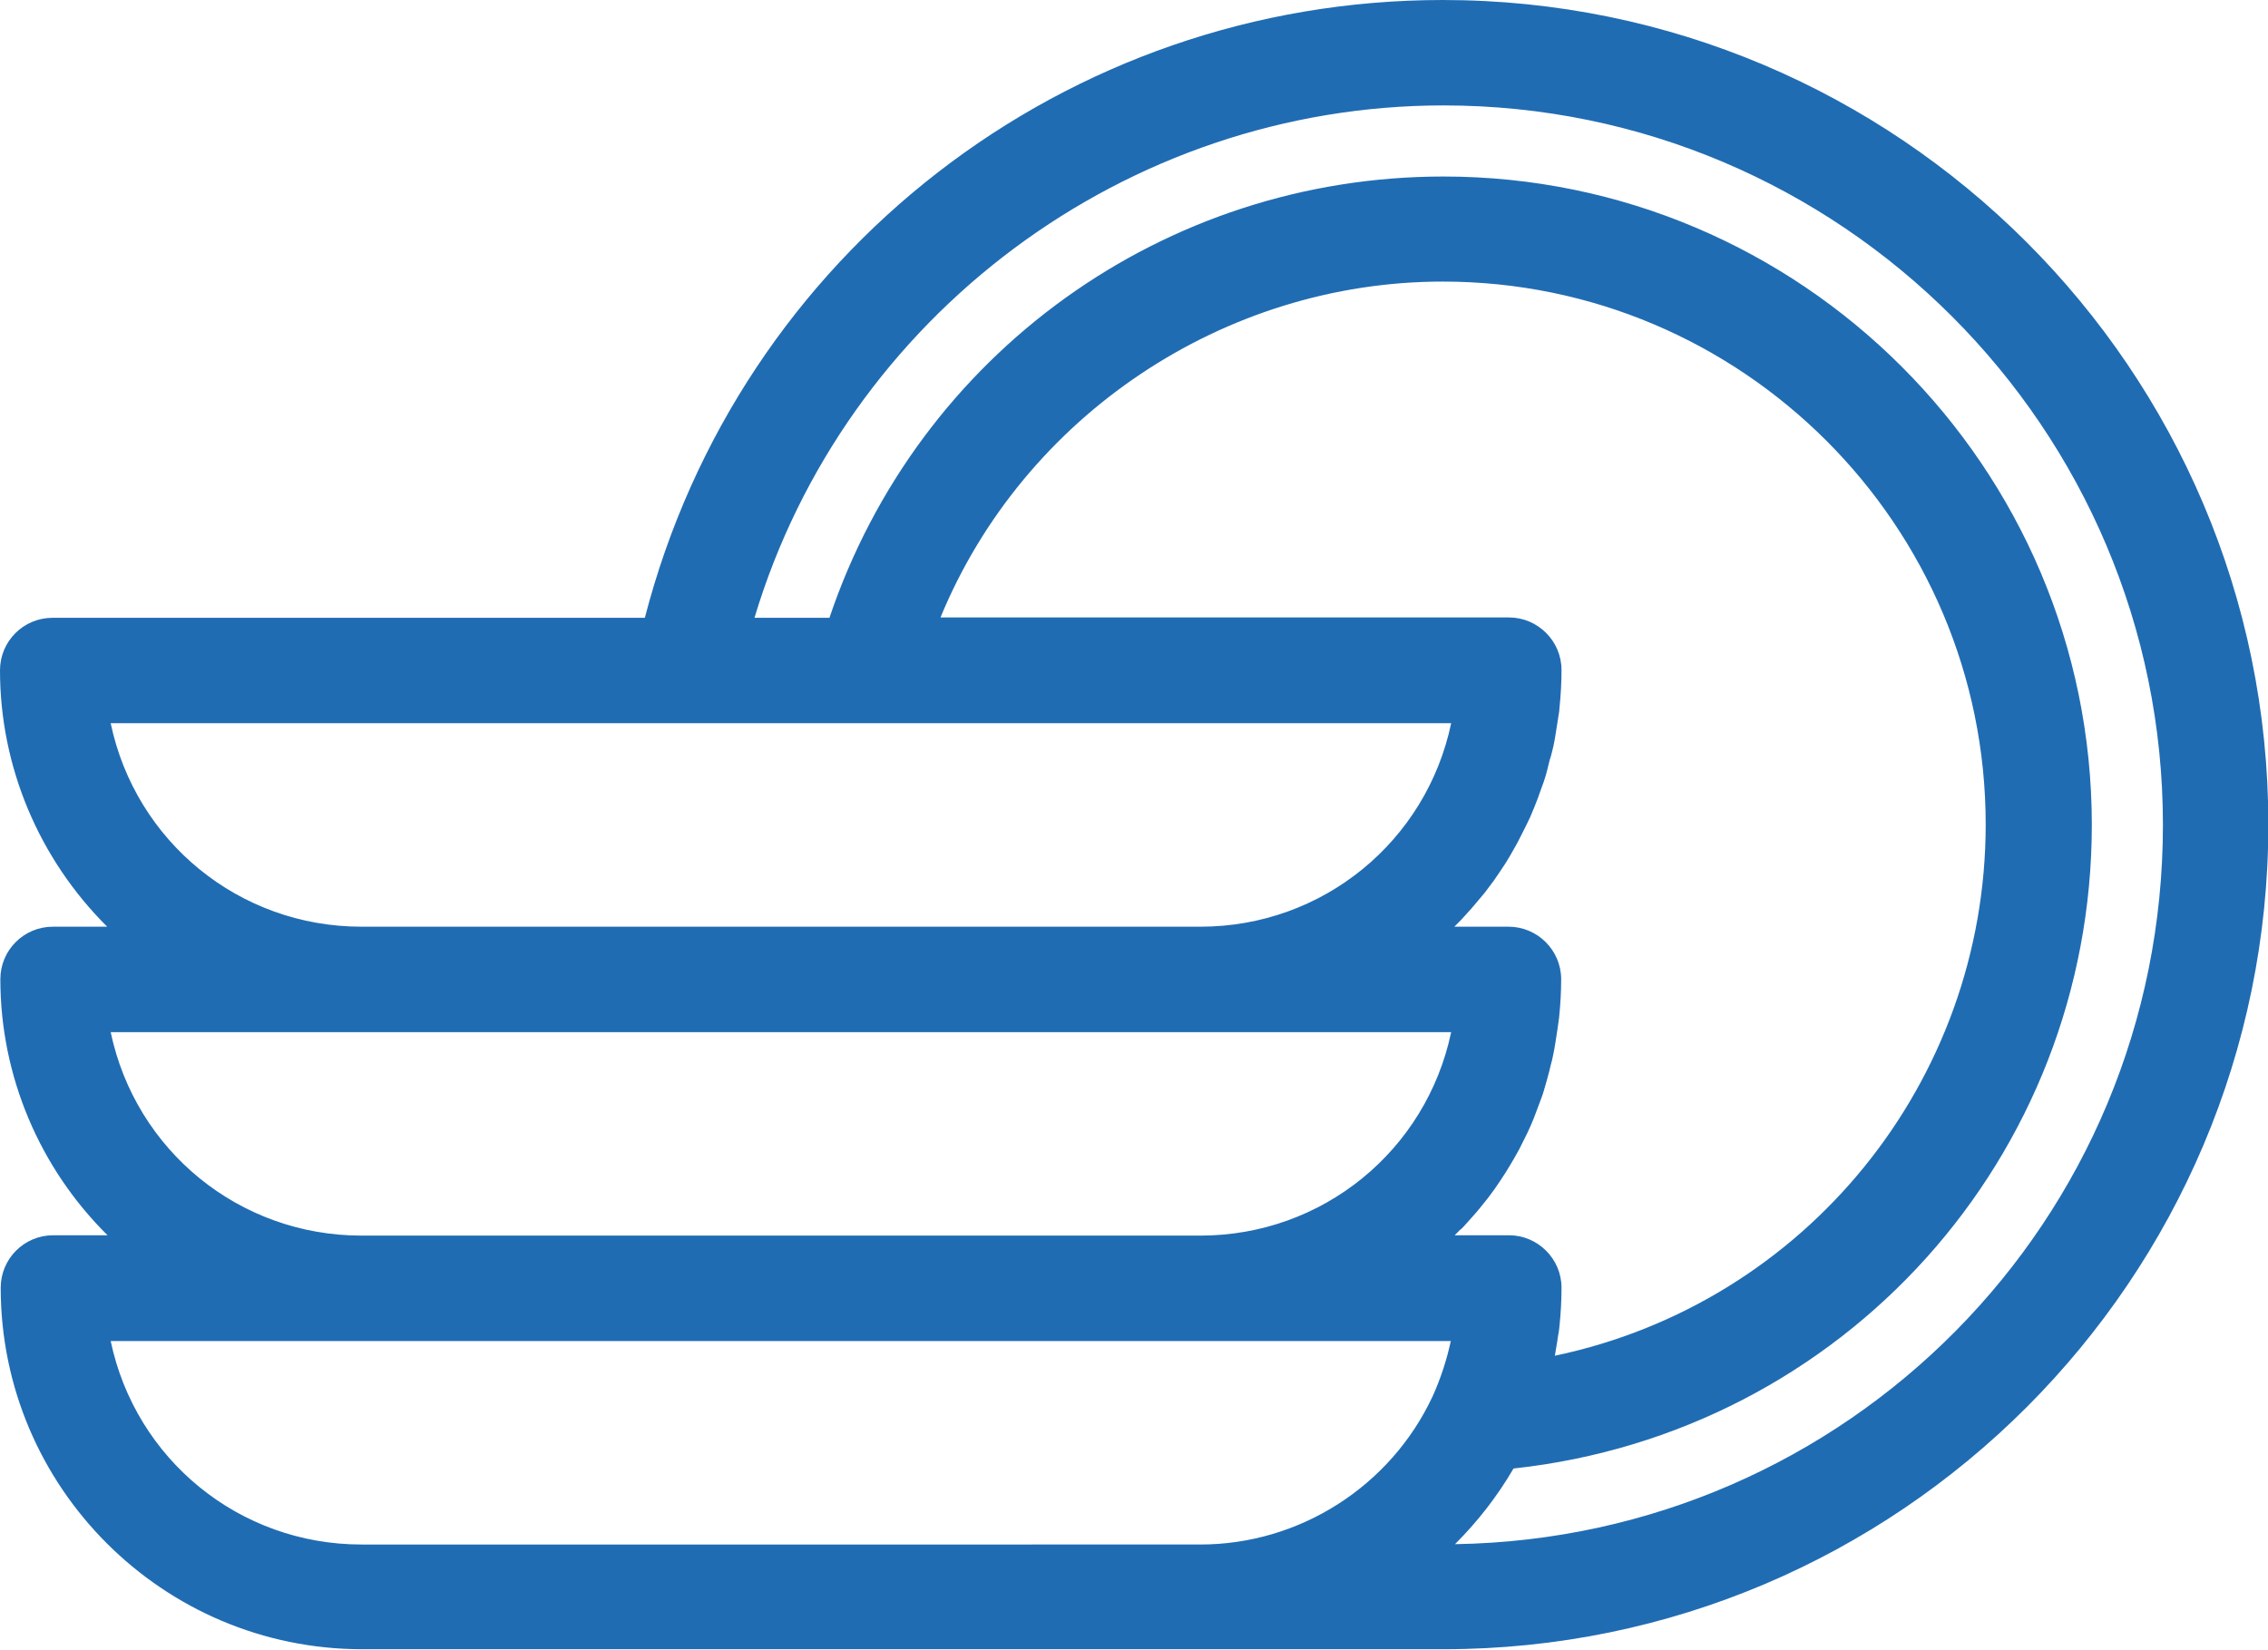
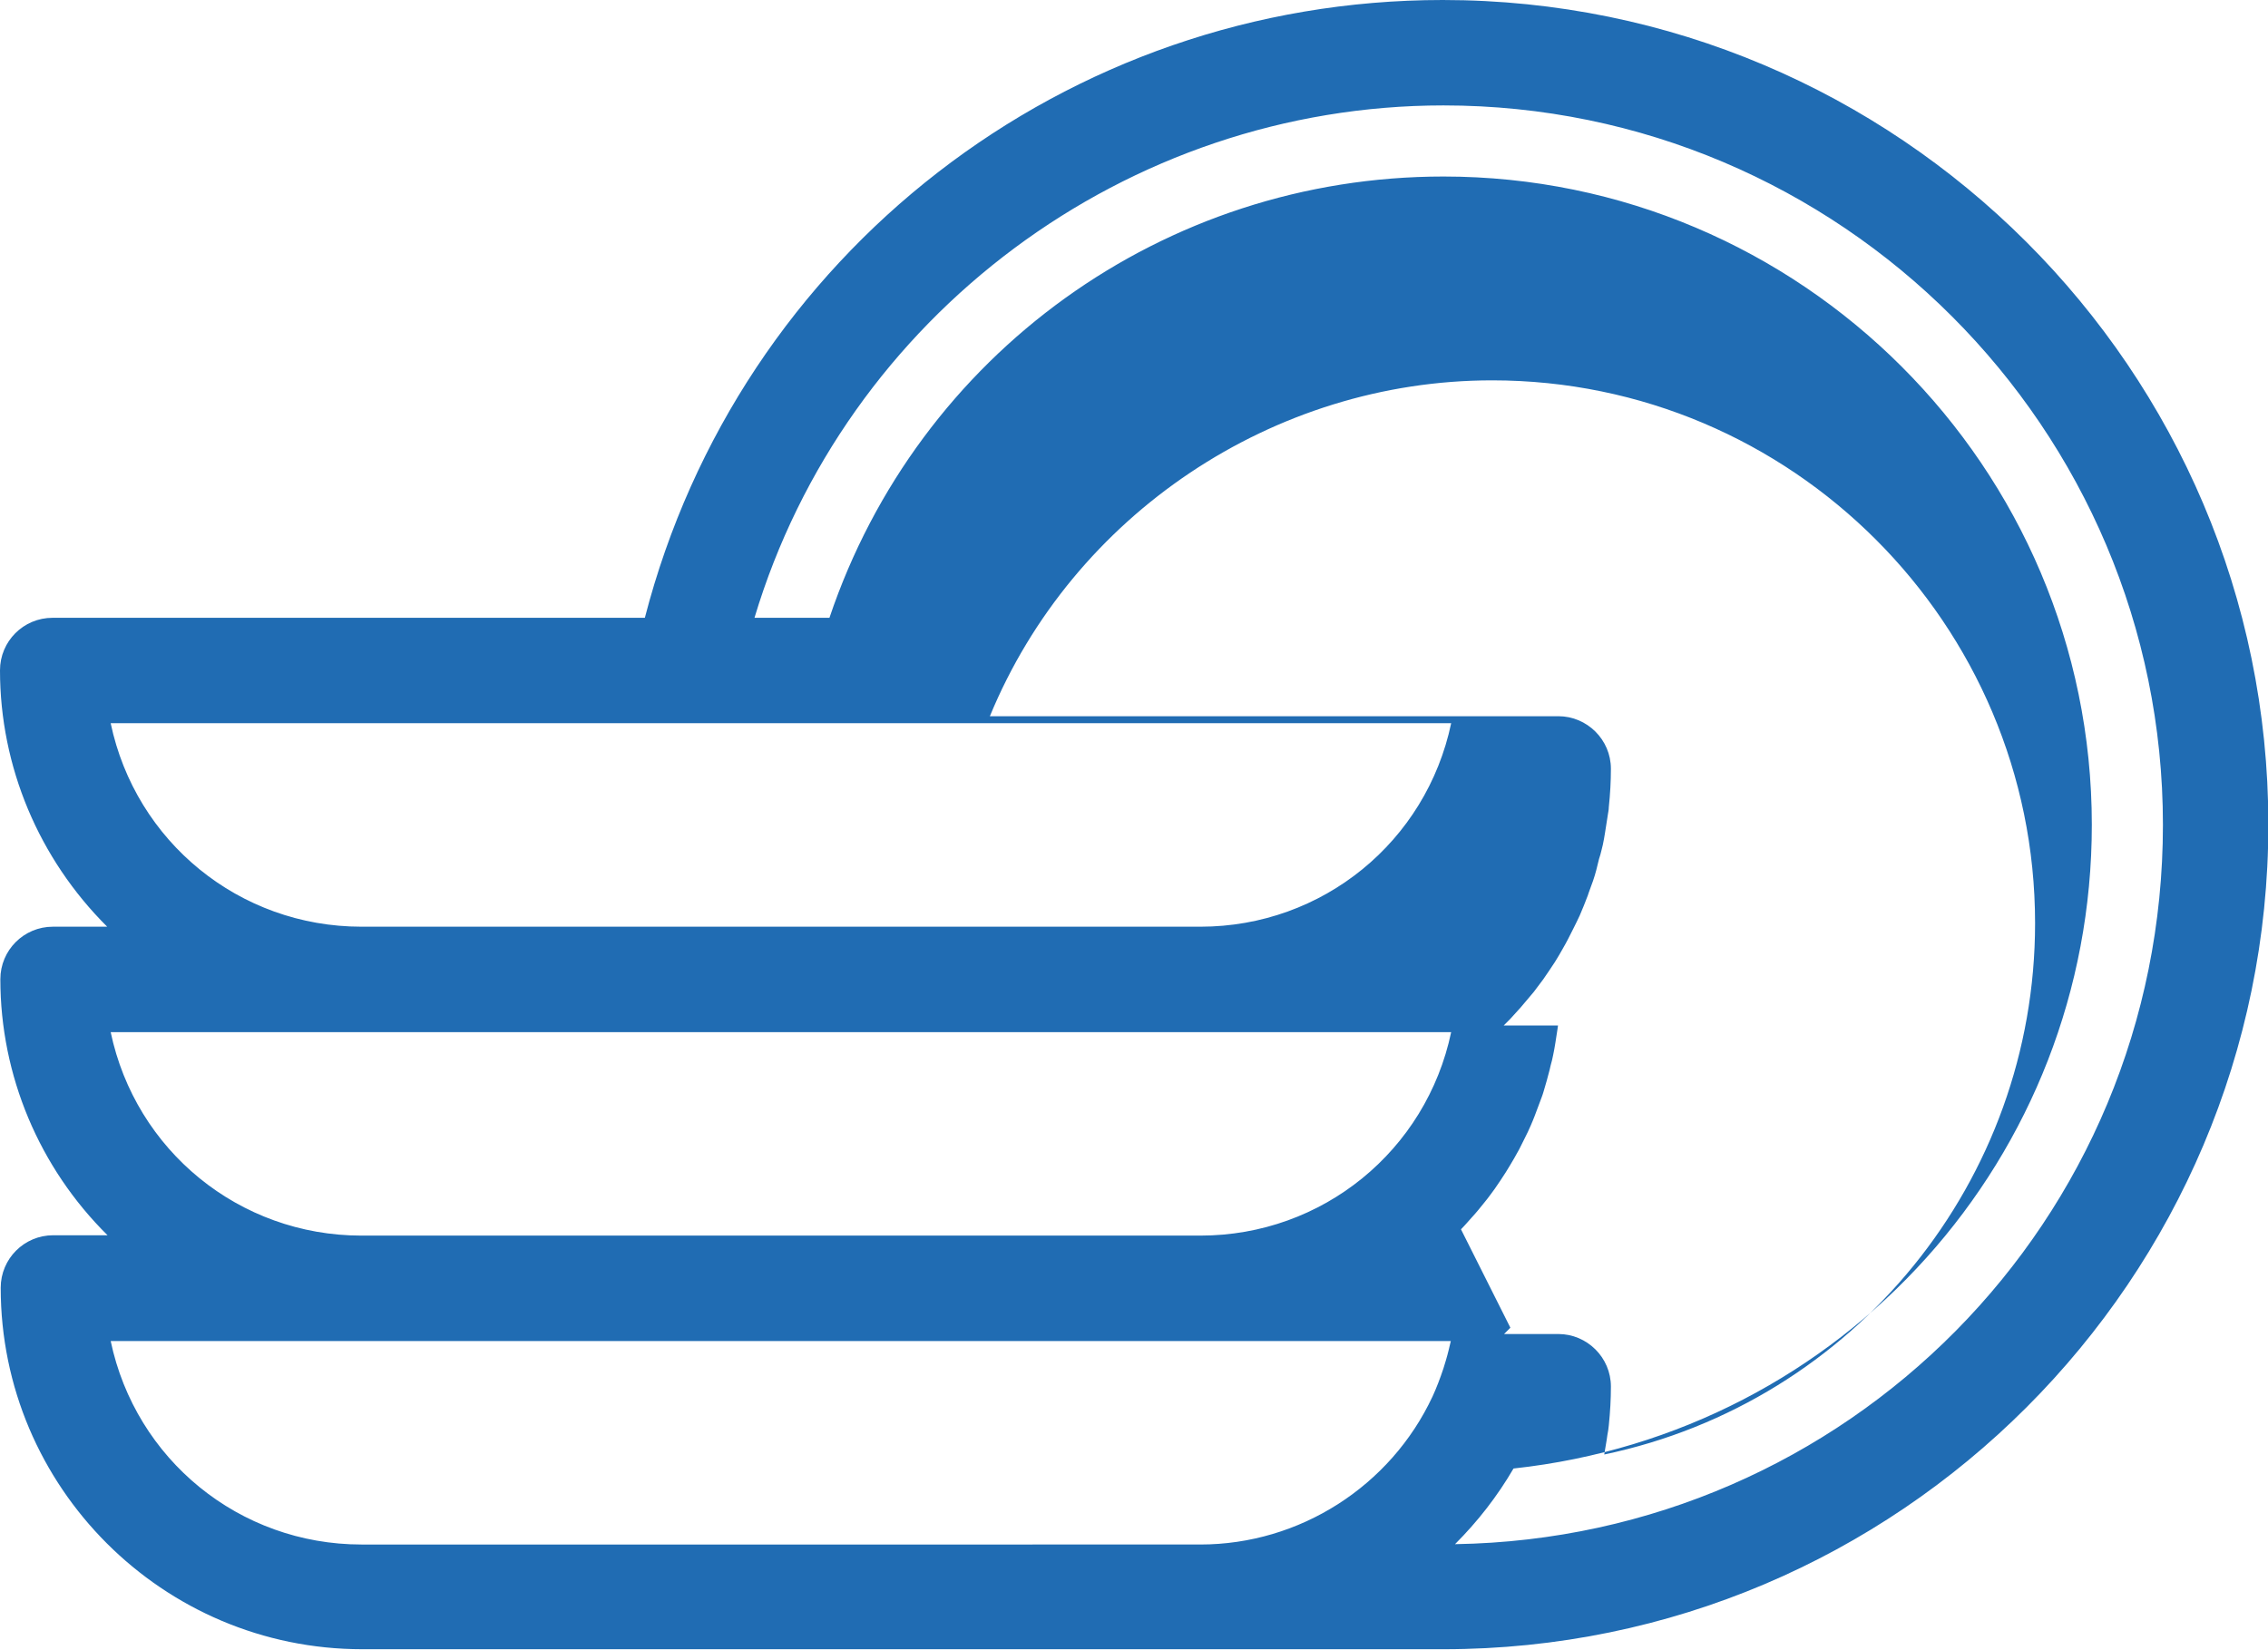
<svg xmlns="http://www.w3.org/2000/svg" id="Capa_2" viewBox="0 0 64.75 47.11">
  <defs>
    <style>.cls-1{fill:none;}.cls-1,.cls-2{stroke-width:0px;}.cls-2{fill:#206cb3;}</style>
  </defs>
  <g id="Capa_1-2">
    <path class="cls-1" d="m34.26,35.28c3.49,0,6.45-2.43,7.16-5.81H3.17c.71,3.38,3.67,5.81,7.16,5.81h23.94Z" />
    <path class="cls-1" d="m34.26,26.46c3.49,0,6.45-2.43,7.16-5.81H3.17c.71,3.38,3.67,5.81,7.16,5.81h23.94Z" />
-     <path class="cls-1" d="m10.32,44.1h23.94c2.83,0,5.43-1.66,6.63-4.23.11-.23.21-.49.31-.8.03-.08.05-.15.07-.23.06-.2.1-.38.14-.55H3.17c.71,3.38,3.67,5.81,7.16,5.81Z" />
    <path class="cls-1" d="m44.59,36.78c0,.36-.02.72-.06,1.11,0,.09-.02.18-.04.27l-.02.14c-.02.14-.04.28-.07.42,7.15-1.5,12.3-7.82,12.3-15.17,0-8.55-6.96-15.5-15.5-15.5-6.25,0-11.96,3.84-14.34,9.59h16.23c.83,0,1.5.67,1.5,1.5,0,.36-.02.72-.06,1.1,0,.08-.02.15-.03.23l-.02.13c-.03.24-.07.48-.12.71-.02.09-.05.19-.07.28l-.04.13c-.05.21-.11.42-.17.62-.04.11-.08.22-.12.33l-.03.09c-.07.19-.14.38-.23.57-.06.12-.12.25-.18.37-.11.22-.2.39-.3.57-.07.13-.15.26-.23.39-.11.17-.21.33-.33.49-.09.12-.18.24-.27.36-.12.15-.25.3-.38.45-.1.11-.2.23-.3.33-.06.06-.12.12-.18.18h1.55c.83,0,1.5.67,1.5,1.5,0,.36-.02.72-.06,1.1,0,.08-.02.15-.03.22l-.02.14c-.03.24-.07.48-.12.71-.02.1-.05.19-.07.29l-.03.13c-.05.21-.11.41-.17.61-.04.12-.08.23-.12.34l-.03.08c-.07.19-.14.37-.22.56-.05.12-.11.24-.17.36l-.03.06c-.09.17-.18.35-.27.51-.08.14-.16.27-.24.4-.1.16-.21.32-.32.48-.09.13-.18.25-.28.37-.12.15-.24.3-.37.44-.1.12-.2.23-.31.34-.06.06-.12.12-.18.18h1.55c.83,0,1.5.67,1.5,1.5Z" />
    <path class="cls-1" d="m41.19,3.01c-9.04,0-17.08,6-19.67,14.63h2.14c2.54-7.54,9.56-12.6,17.53-12.6,10.21,0,18.51,8.31,18.51,18.51,0,9.49-7.09,17.37-16.51,18.38-.46.79-1.02,1.51-1.67,2.16,11.17-.18,20.2-9.33,20.2-20.54S52.52,3.01,41.19,3.01Z" />
-     <path class="cls-2" d="m41.19,0c-10.75,0-20.09,7.24-22.78,17.64H1.5c-.83,0-1.5.67-1.5,1.5,0,2.75,1.11,5.38,3.06,7.32h-1.55c-.83,0-1.5.67-1.5,1.5,0,2.75,1.11,5.38,3.06,7.31h-1.55c-.83,0-1.5.67-1.5,1.5,0,5.69,4.63,10.32,10.32,10.32h30.87c12.99,0,23.55-10.57,23.55-23.55S54.18,0,41.19,0Zm.23,38.29c-.04.17-.08.35-.14.55-.02.08-.05.15-.07.23-.1.3-.2.56-.31.8-1.2,2.57-3.8,4.23-6.63,4.23H10.32c-3.49,0-6.45-2.43-7.16-5.81h38.25ZM3.17,29.47h38.26c-.71,3.38-3.67,5.81-7.16,5.81H10.32c-3.49,0-6.45-2.43-7.16-5.81Zm0-8.82h38.26c-.71,3.38-3.67,5.81-7.16,5.81H10.32c-3.49,0-6.45-2.43-7.16-5.81Zm38.54,14.45c.11-.11.21-.23.31-.34.13-.14.25-.29.37-.44.1-.12.19-.25.28-.37.11-.16.22-.32.32-.48.08-.13.16-.26.24-.4.1-.17.19-.34.27-.51l.03-.06c.06-.12.12-.24.17-.36.08-.18.15-.37.22-.56l.03-.08c.04-.11.09-.23.12-.34.06-.2.12-.41.17-.61l.03-.13c.03-.1.05-.19.07-.29.05-.23.08-.46.12-.71l.02-.14c.01-.07.02-.15.03-.22.04-.38.06-.74.06-1.1,0-.83-.68-1.5-1.5-1.5h-1.55c.06-.06.12-.12.18-.18.1-.11.2-.22.3-.33.13-.15.25-.3.38-.45.09-.12.18-.24.27-.36.11-.16.22-.32.33-.49.08-.13.16-.26.23-.39.1-.17.19-.35.3-.57.06-.12.12-.24.18-.37.08-.19.16-.38.23-.57l.03-.09c.04-.11.08-.22.12-.33.07-.2.12-.41.17-.62l.04-.13c.02-.09.05-.18.07-.28.05-.23.08-.47.12-.71l.02-.13c.01-.08.03-.15.03-.23.04-.38.06-.74.06-1.1,0-.83-.68-1.5-1.5-1.5h-16.23c2.37-5.75,8.09-9.59,14.34-9.59,8.55,0,15.5,6.96,15.5,15.5,0,7.35-5.15,13.67-12.3,15.17.02-.14.05-.28.07-.42l.02-.14c.02-.09.03-.18.04-.27.04-.39.06-.75.06-1.11,0-.83-.68-1.5-1.5-1.5h-1.55c.06-.06.12-.12.18-.18Zm-.17,8.99c.65-.65,1.21-1.37,1.67-2.16,9.42-1.02,16.51-8.9,16.51-18.38,0-10.21-8.31-18.51-18.51-18.51-7.97,0-14.99,5.06-17.53,12.6h-2.14c2.59-8.63,10.63-14.63,19.67-14.63,11.33,0,20.54,9.22,20.54,20.54s-9.03,20.36-20.2,20.54Z" />
+     <path class="cls-2" d="m41.19,0c-10.75,0-20.09,7.24-22.78,17.64H1.5c-.83,0-1.5.67-1.5,1.5,0,2.75,1.11,5.38,3.06,7.32h-1.55c-.83,0-1.5.67-1.5,1.5,0,2.75,1.11,5.38,3.06,7.31h-1.55c-.83,0-1.5.67-1.5,1.5,0,5.69,4.63,10.32,10.32,10.32h30.87c12.99,0,23.55-10.57,23.55-23.55S54.18,0,41.19,0Zm.23,38.29c-.04.17-.08.35-.14.55-.02.08-.05.15-.07.23-.1.3-.2.56-.31.8-1.2,2.57-3.8,4.23-6.63,4.23H10.32c-3.49,0-6.45-2.43-7.16-5.81h38.25ZM3.17,29.47h38.26c-.71,3.38-3.67,5.81-7.16,5.81H10.32c-3.49,0-6.45-2.43-7.16-5.81Zm0-8.82h38.26c-.71,3.38-3.67,5.81-7.16,5.81H10.32c-3.49,0-6.45-2.43-7.16-5.81Zm38.54,14.45c.11-.11.21-.23.31-.34.13-.14.25-.29.37-.44.1-.12.19-.25.28-.37.11-.16.22-.32.32-.48.08-.13.16-.26.24-.4.1-.17.19-.34.27-.51l.03-.06c.06-.12.12-.24.17-.36.08-.18.15-.37.22-.56l.03-.08c.04-.11.09-.23.12-.34.06-.2.12-.41.17-.61l.03-.13c.03-.1.05-.19.07-.29.05-.23.08-.46.12-.71l.02-.14h-1.55c.06-.06.12-.12.18-.18.1-.11.2-.22.3-.33.13-.15.25-.3.38-.45.09-.12.18-.24.27-.36.11-.16.22-.32.33-.49.08-.13.16-.26.23-.39.1-.17.19-.35.3-.57.06-.12.12-.24.18-.37.08-.19.16-.38.23-.57l.03-.09c.04-.11.08-.22.12-.33.07-.2.12-.41.17-.62l.04-.13c.02-.09.05-.18.07-.28.05-.23.08-.47.12-.71l.02-.13c.01-.08.03-.15.03-.23.04-.38.06-.74.06-1.1,0-.83-.68-1.5-1.5-1.5h-16.23c2.37-5.75,8.09-9.59,14.34-9.59,8.55,0,15.5,6.96,15.5,15.5,0,7.35-5.15,13.67-12.3,15.17.02-.14.05-.28.07-.42l.02-.14c.02-.09.03-.18.04-.27.04-.39.06-.75.06-1.11,0-.83-.68-1.5-1.5-1.5h-1.55c.06-.06.12-.12.18-.18Zm-.17,8.99c.65-.65,1.21-1.37,1.67-2.16,9.42-1.02,16.51-8.9,16.51-18.38,0-10.21-8.31-18.51-18.51-18.51-7.97,0-14.99,5.06-17.53,12.6h-2.14c2.59-8.63,10.63-14.63,19.67-14.63,11.33,0,20.54,9.22,20.54,20.54s-9.03,20.36-20.2,20.54Z" />
  </g>
</svg>